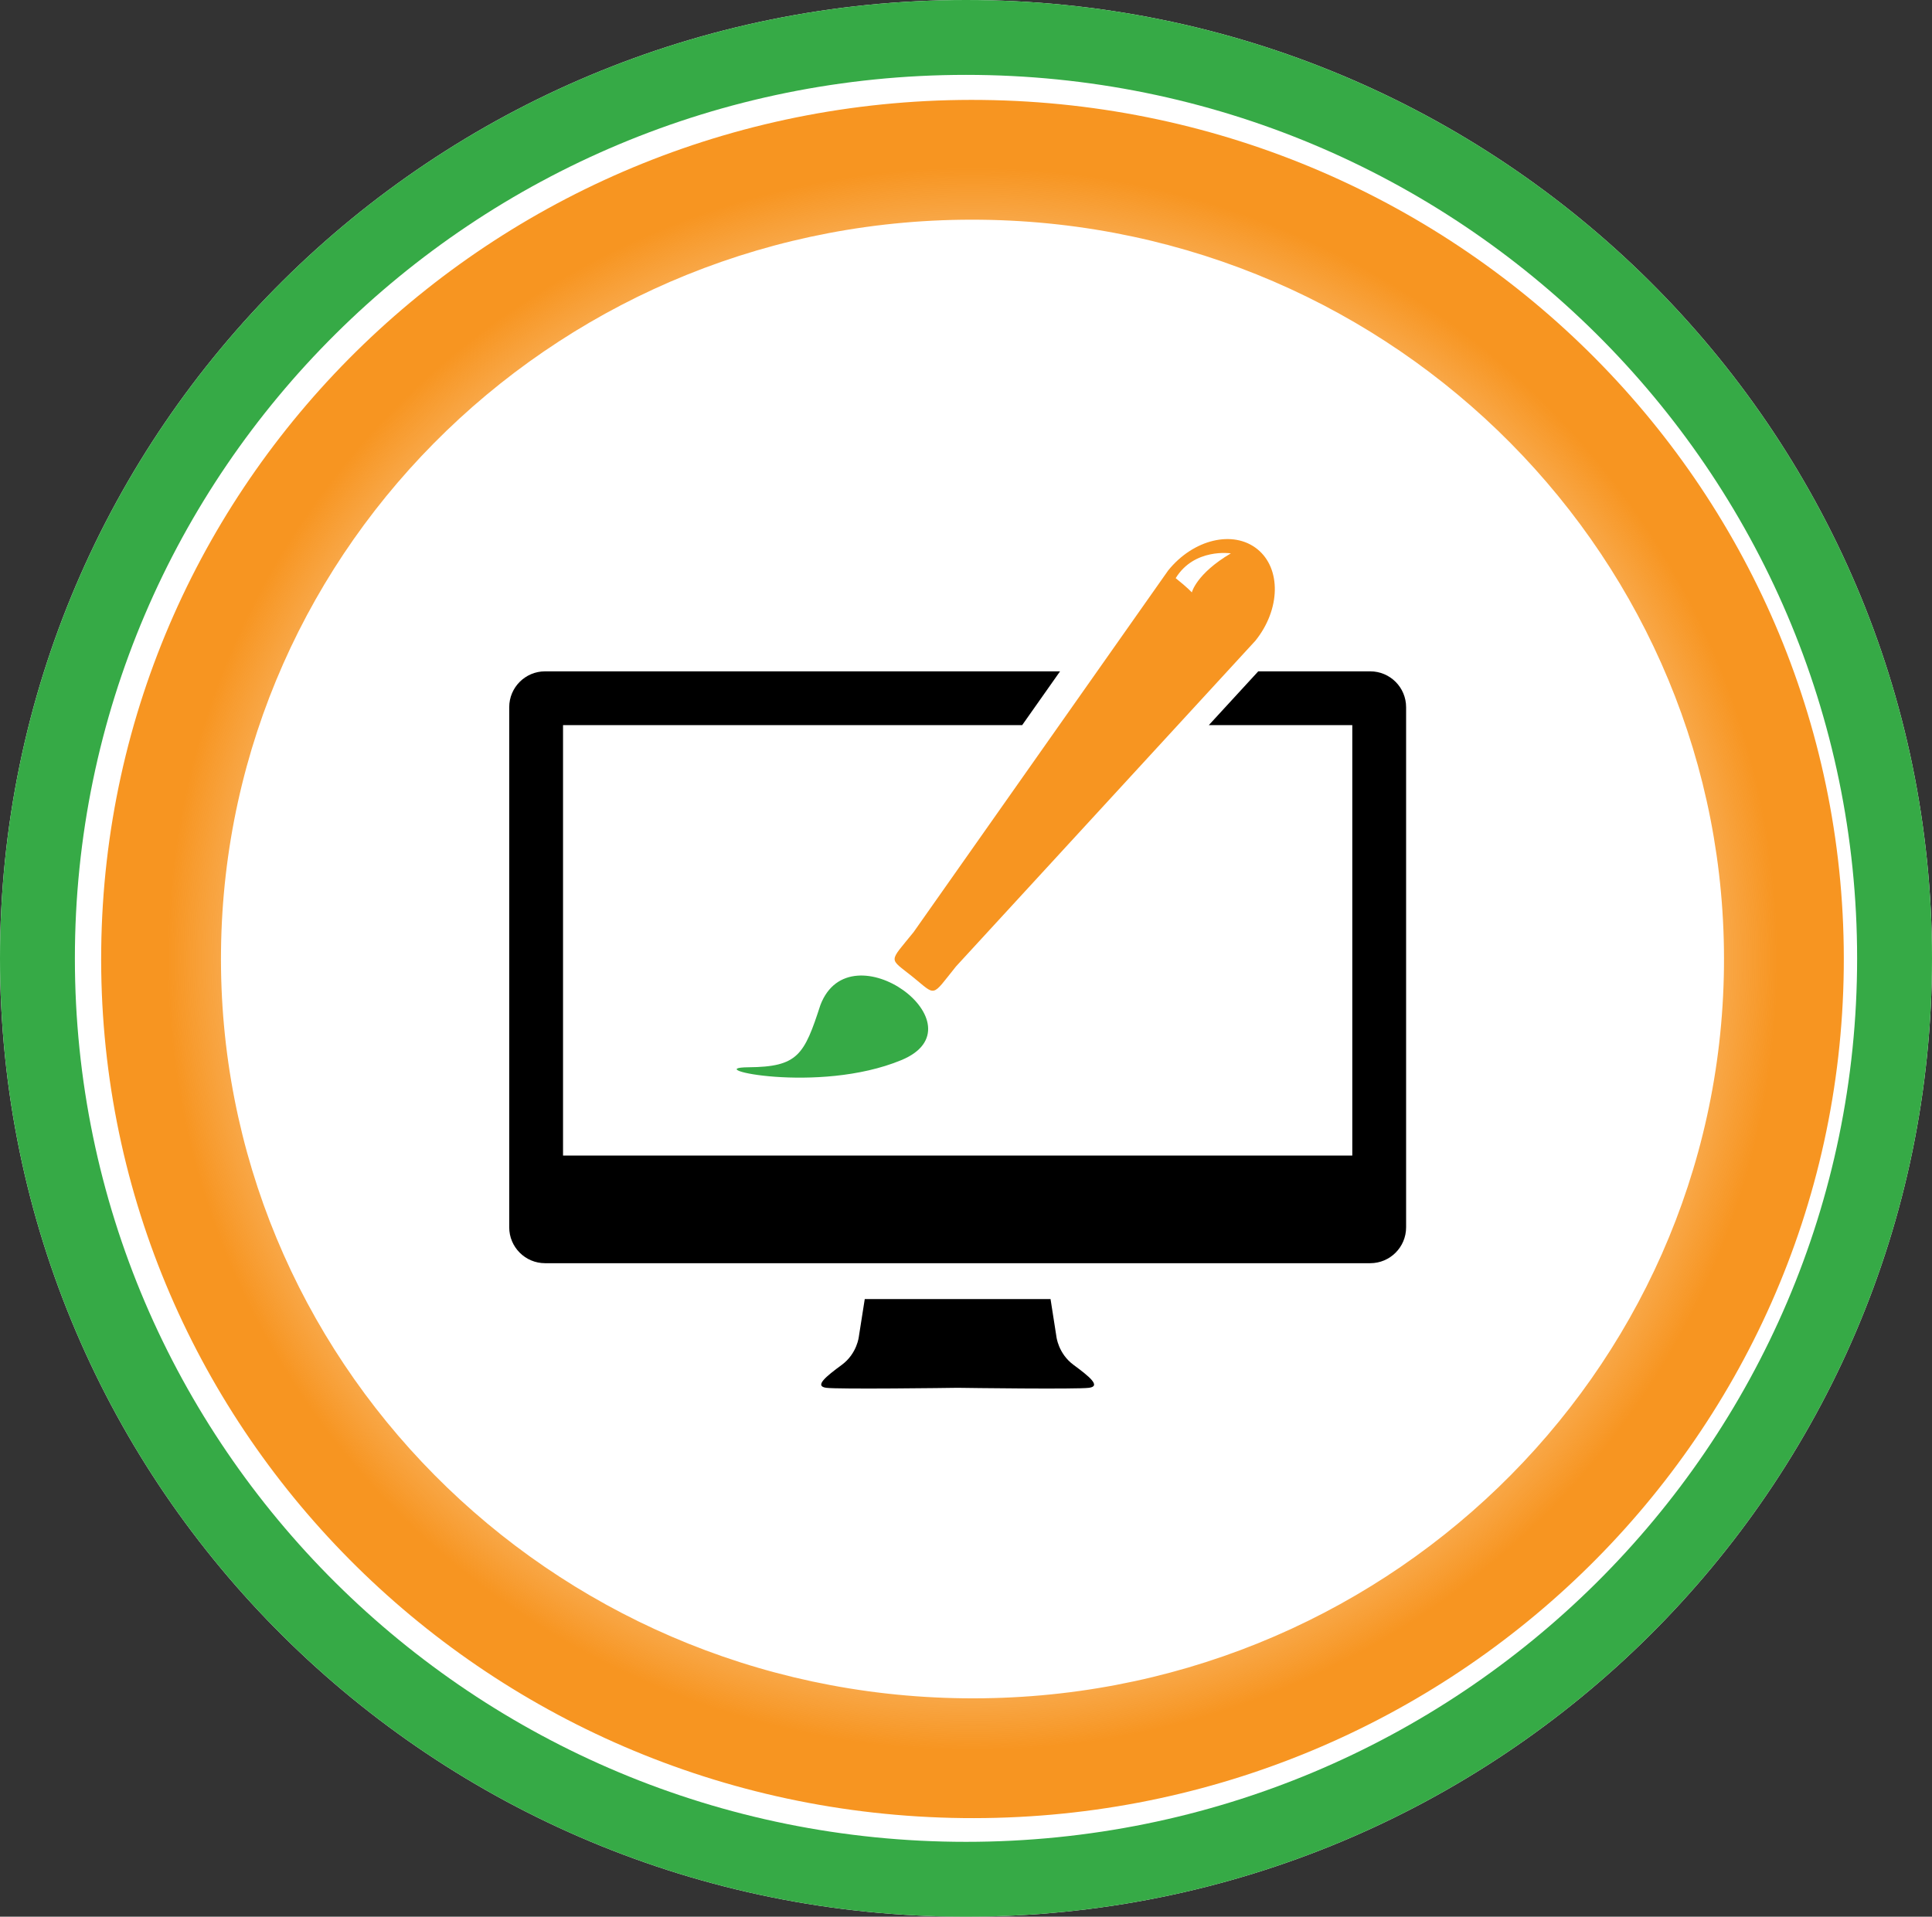
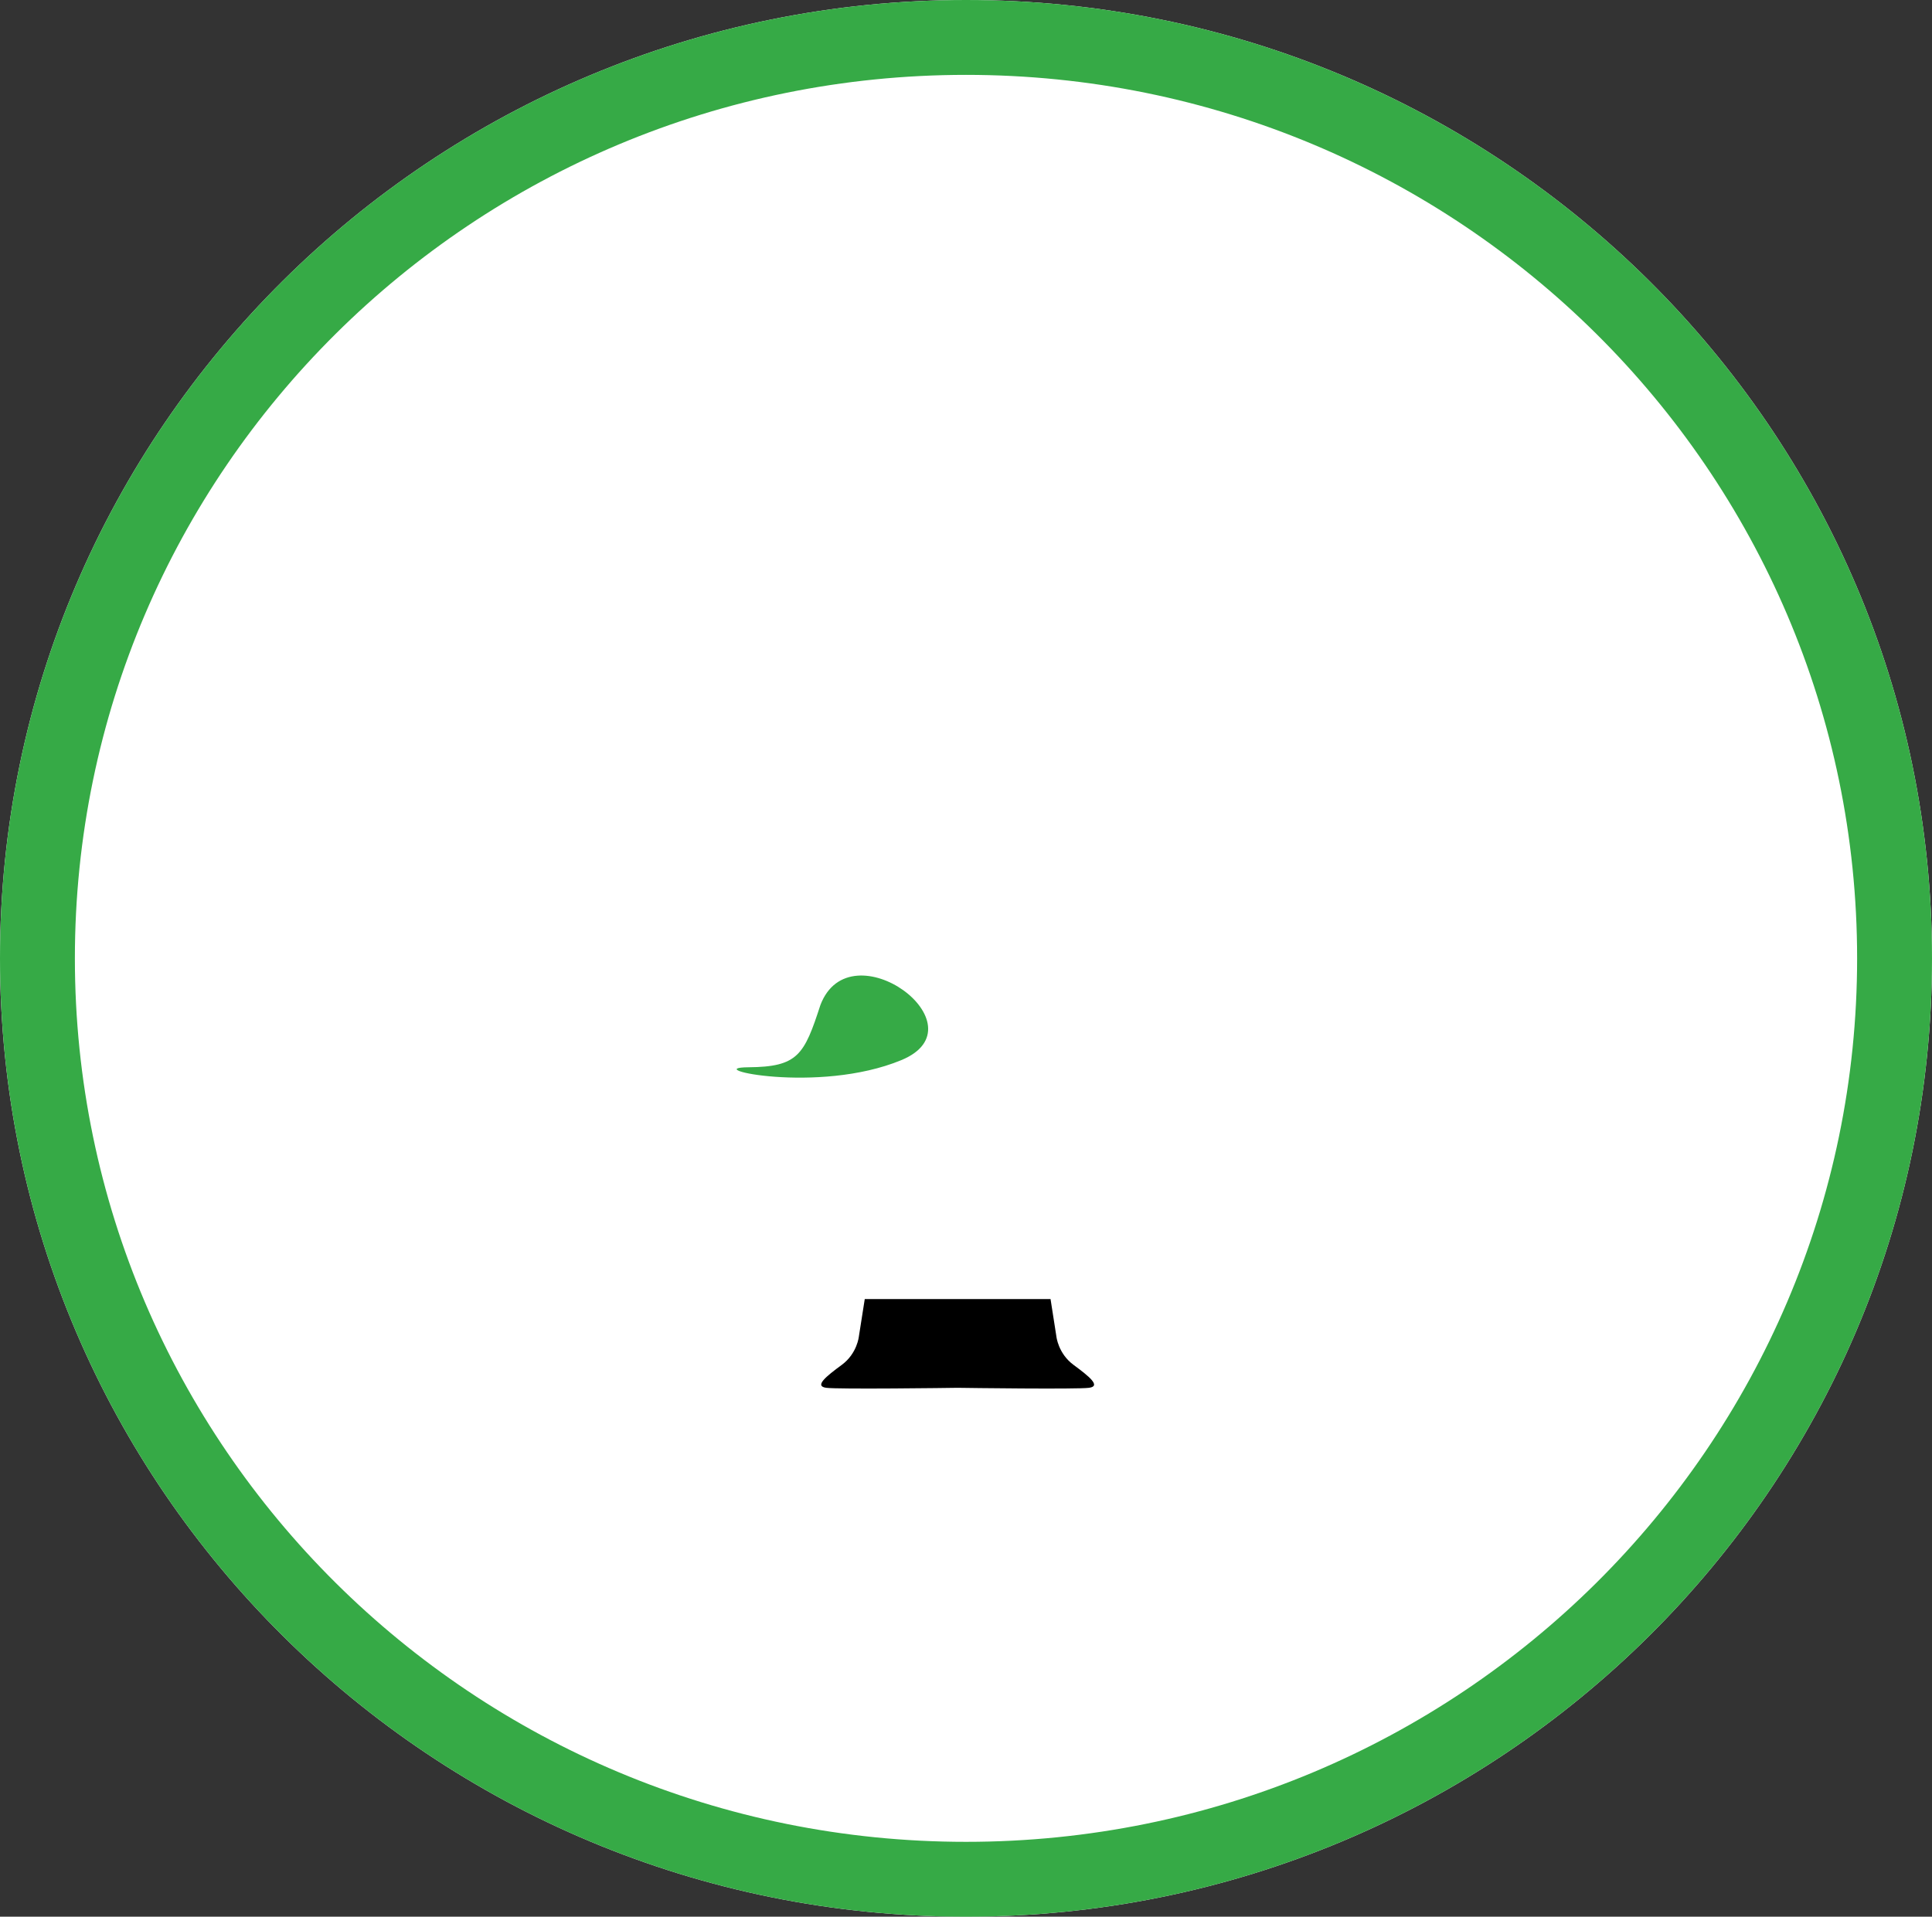
<svg xmlns="http://www.w3.org/2000/svg" width="129" height="128" viewBox="0 0 129 128" fill="none">
  <rect x="0" y="0" width="129" height="128" fill="#333333" stroke="none" />
  <path d="M0 64C0 99.346 28.878 128 64.501 128C100.123 128 129 99.346 129 64C129 28.654 100.123 0 64.501 0C28.878 0 0 28.654 0 64Z" fill="white" />
  <path fill-rule="evenodd" clip-rule="evenodd" d="M64.501 123C31.603 123 5 96.548 5 64C5 31.452 31.603 5 64.501 5C97.398 5 124 31.452 124 64C124 96.548 97.398 123 64.501 123ZM64.501 128C28.878 128 0 99.346 0 64C0 28.654 28.878 0 64.501 0C100.123 0 129 28.654 129 64C129 99.346 100.123 128 64.501 128Z" fill="#36AA46" />
-   <path d="M123.108 64.71C122.745 96.394 96.406 121.781 64.276 121.413C32.147 121.046 6.395 95.062 6.758 63.378C7.121 31.694 33.46 6.307 65.59 6.675C97.719 7.042 123.471 33.026 123.108 64.71Z" fill="white" />
-   <path fill-rule="evenodd" clip-rule="evenodd" d="M64.368 113.414C92.185 113.732 114.798 91.78 115.109 64.618C115.419 37.457 93.315 14.993 65.498 14.674C37.681 14.356 15.068 36.308 14.757 63.47C14.446 90.631 36.551 113.095 64.368 113.414ZM64.276 121.413C96.406 121.781 122.745 96.394 123.108 64.71C123.471 33.026 97.719 7.042 65.59 6.675C33.46 6.307 7.121 31.694 6.758 63.378C6.395 95.062 32.147 121.046 64.276 121.413Z" fill="url(#paint0_angular_2353_5688)" />
  <path d="M71.683 91.15C70.645 90.387 70.534 89.241 70.534 89.241L70.145 86.753H57.74L57.349 89.239C57.349 89.239 57.241 90.387 56.203 91.15C55.166 91.913 54.347 92.568 55.166 92.679C55.955 92.786 63.394 92.689 63.943 92.679C64.493 92.689 71.93 92.786 72.719 92.679C73.537 92.569 72.717 91.915 71.683 91.15Z" fill="black" />
  <path d="M49.97 71.274C53.284 71.248 53.696 70.449 54.777 67.122C56.769 61.871 65.741 68.497 60.181 70.797C54.62 73.097 46.656 71.3 49.97 71.274Z" fill="#36AA46" />
-   <path d="M83.951 36.671C82.341 35.375 79.678 36.013 77.999 38.096L60.998 62.252C59.319 64.334 59.328 63.936 60.935 65.231C62.543 66.527 62.156 66.62 63.835 64.537L83.822 42.789C85.501 40.705 85.559 37.966 83.951 36.671ZM79.579 39.562C79.579 39.562 79.329 39.273 78.501 38.611C79.743 36.582 82.184 36.954 82.184 36.954C79.87 38.321 79.579 39.562 79.579 39.562Z" fill="#F79521" />
-   <path d="M91.491 44.833H84.014L80.712 48.426H90.293V77.171H37.594V48.426H68.25L70.781 44.833H36.396C35.073 44.833 34.001 45.906 34.001 47.228V81.962C34.001 83.285 35.073 84.358 36.396 84.358H91.491C92.814 84.358 93.886 83.285 93.886 81.962V47.228C93.886 45.906 92.814 44.833 91.491 44.833Z" fill="black" />
  <defs>
    <radialGradient id="paint0_angular_2353_5688" cx="0" cy="0" r="1" gradientUnits="userSpaceOnUse" gradientTransform="translate(64.933 64.044) rotate(90.656) scale(57.373 58.179)">
      <stop offset="0.052" stop-color="#F79521" stop-opacity="0.31" />
      <stop offset="0.281" stop-color="#F79521" />
      <stop offset="0.516" stop-color="#F79521" stop-opacity="0.35" />
      <stop offset="0.771" stop-color="#F79521" stop-opacity="0.58" />
      <stop offset="0.922" stop-color="#F79521" />
    </radialGradient>
  </defs>
</svg>